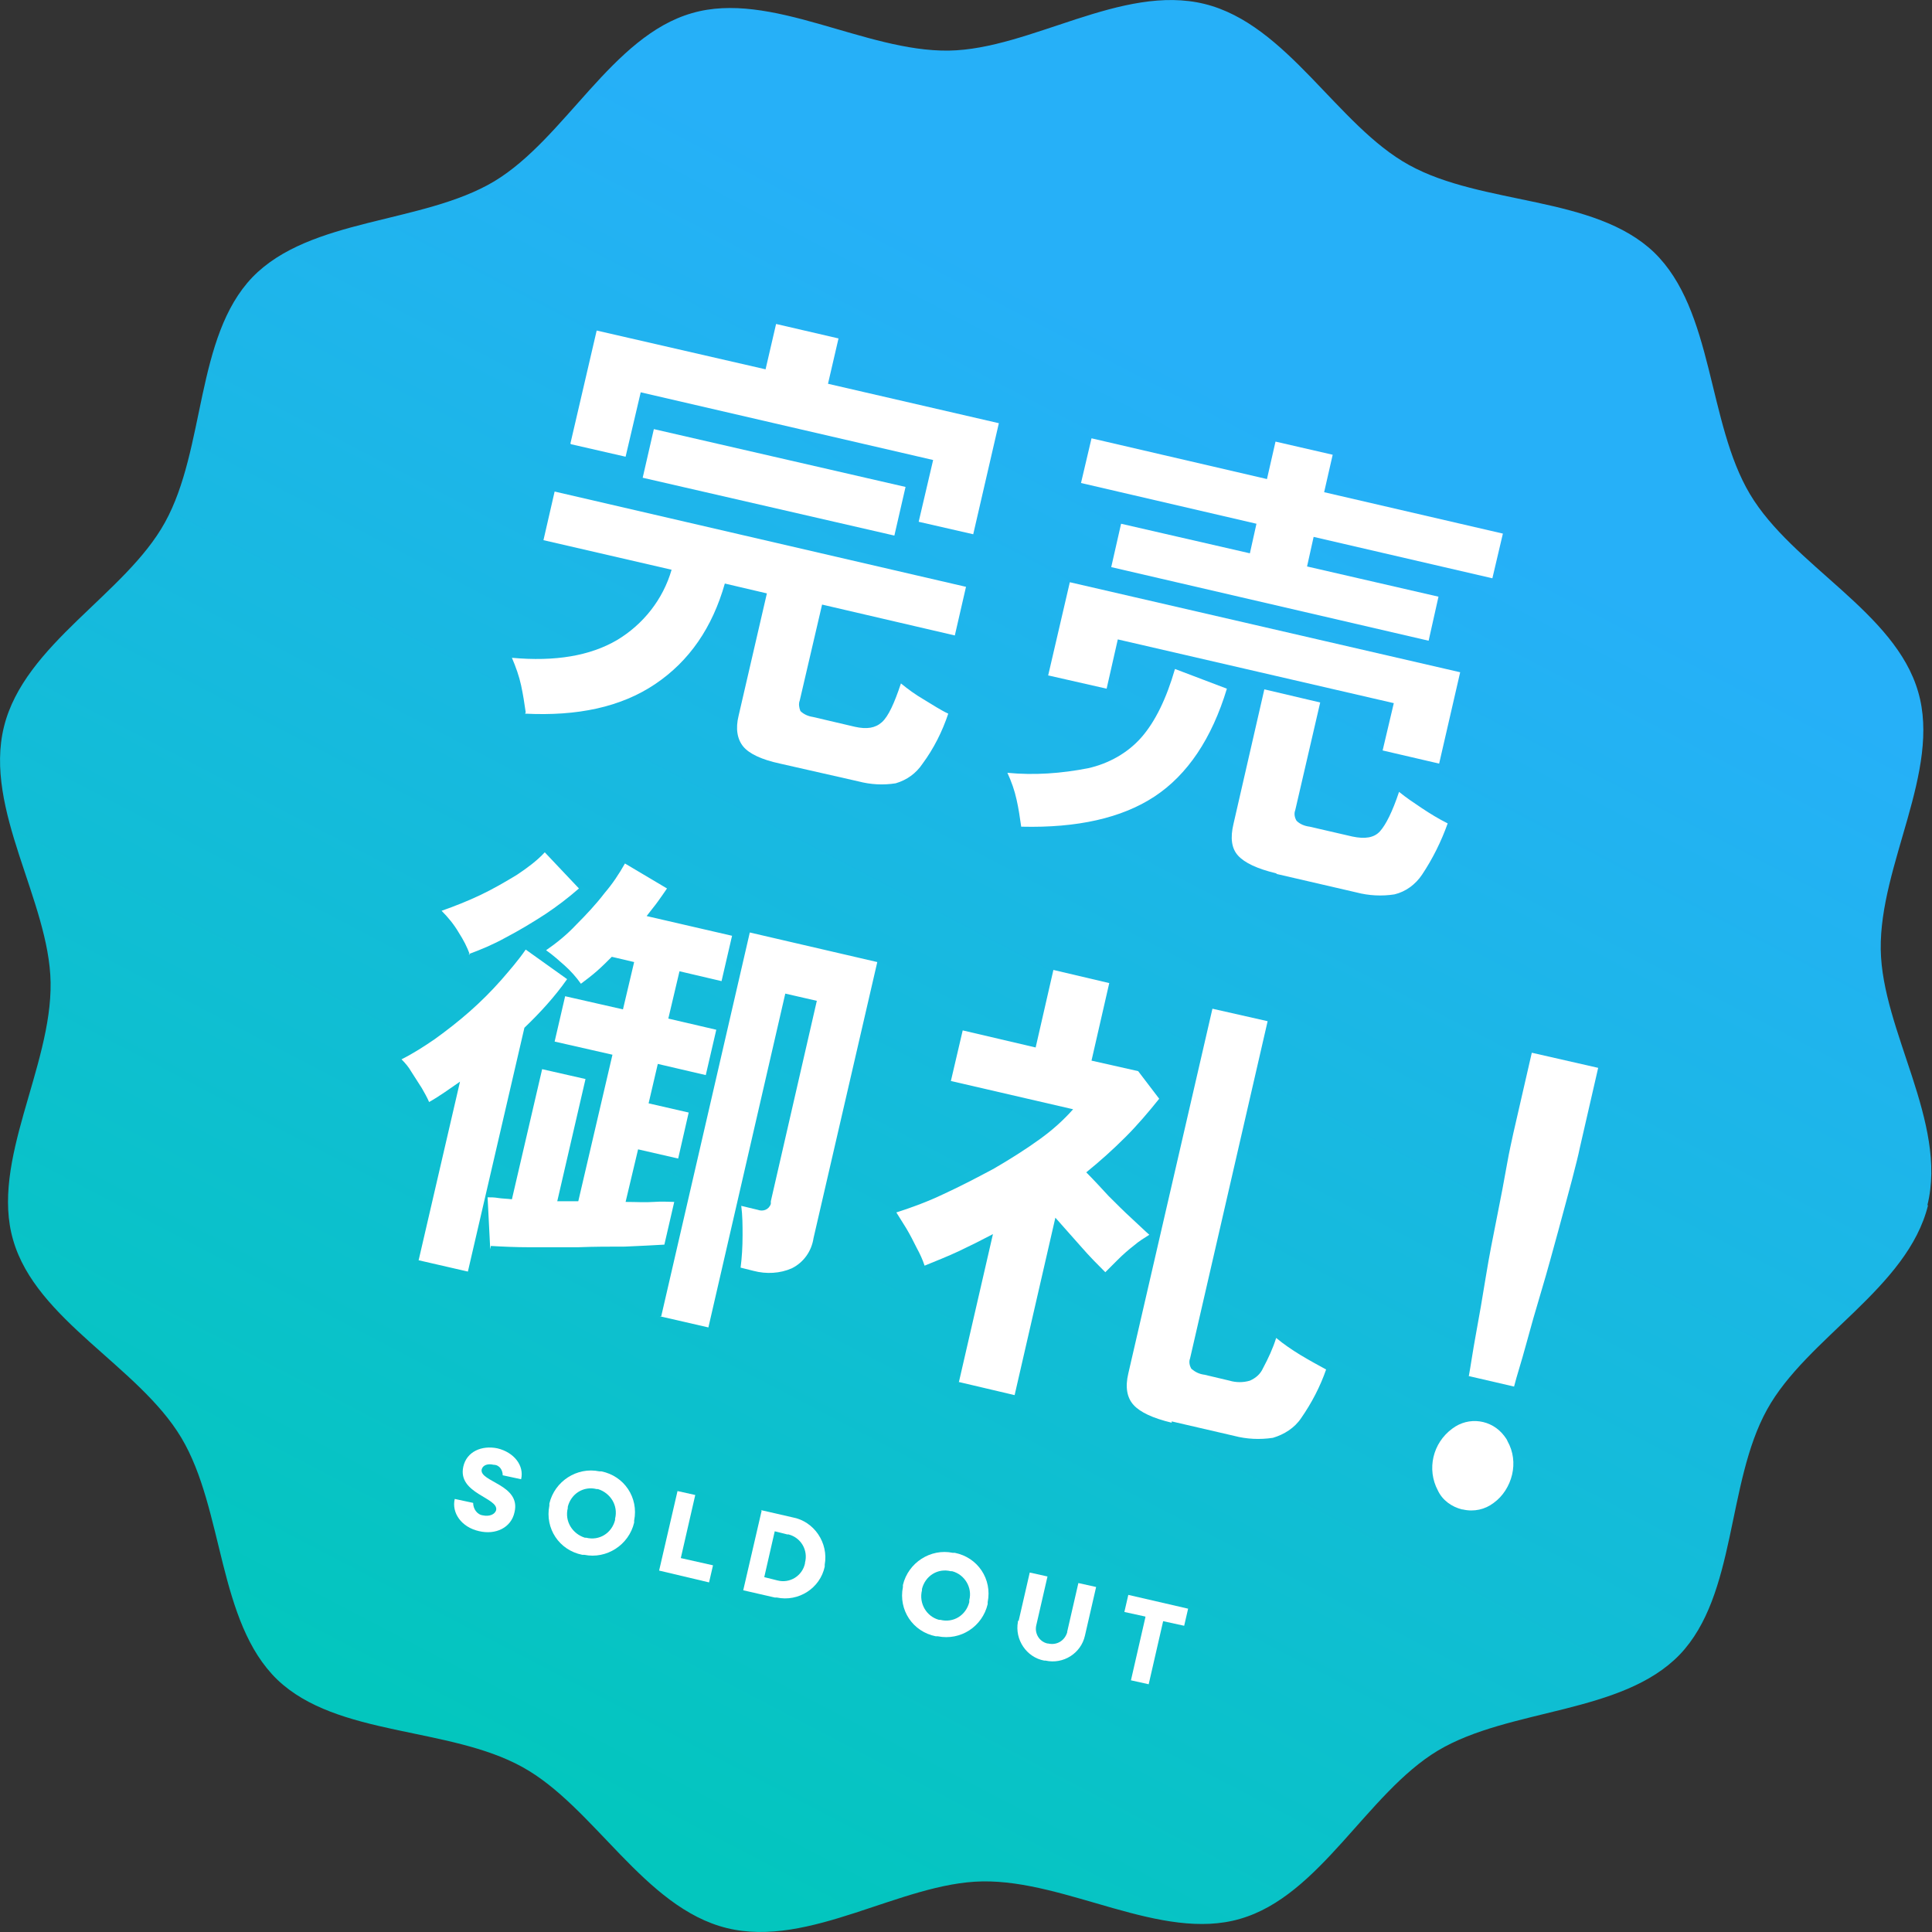
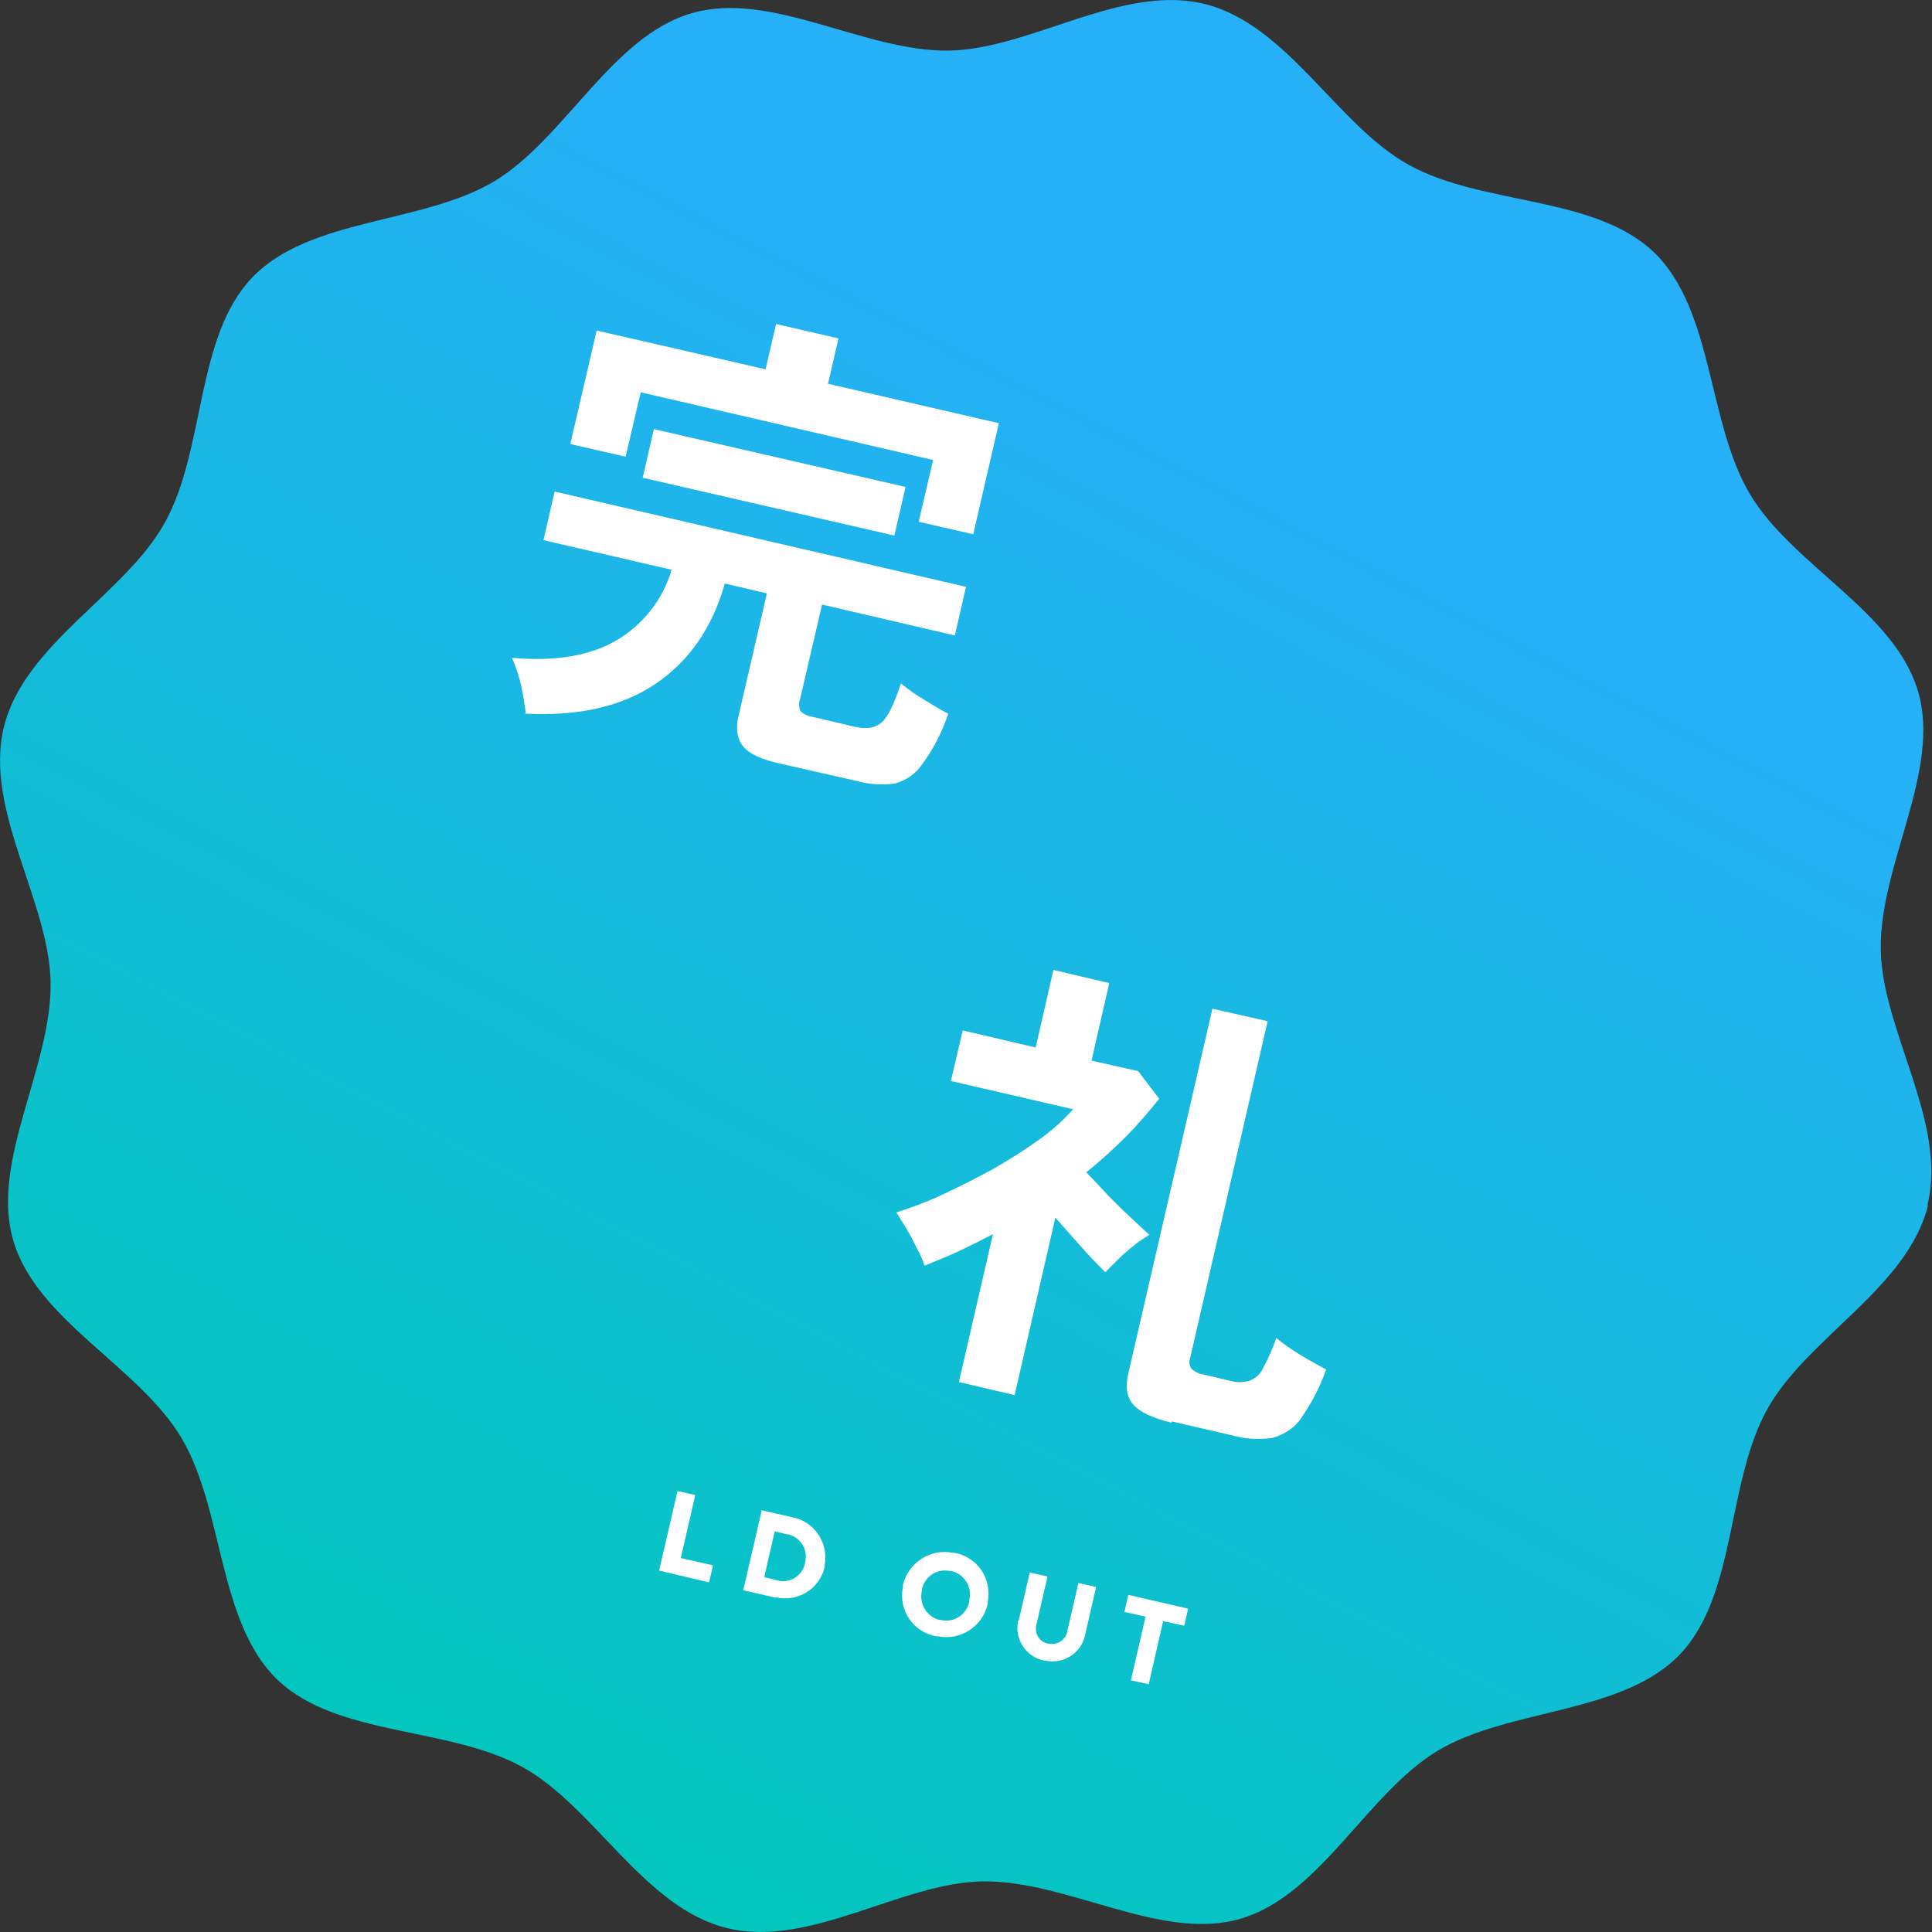
<svg xmlns="http://www.w3.org/2000/svg" id="_レイヤー_1" data-name="レイヤー_1" version="1.1" viewBox="0 0 294 294">
  <rect x="0" y="0" width="294" height="294" fill="#333333" stroke="none" />
  <defs>
    <style>
      .st0 {
        fill: #fff;
      }

      .st1 {
        fill: url(#_名称未設定グラデーション);
      }
    </style>
    <linearGradient id="_名称未設定グラデーション" data-name="名称未設定グラデーション" x1="143" y1="163.9" x2="143" y2="163.1" gradientTransform="translate(-59523.1 22867.5) rotate(28) scale(293.9 -293.9)" gradientUnits="userSpaceOnUse">
      <stop offset="0" stop-color="#26b0f8" />
      <stop offset="1" stop-color="#03c6be" />
    </linearGradient>
  </defs>
  <path class="st1" d="M293.4,183.4c-3.1,12.6-18.5,20.2-24.5,31.1-6.2,11.2-4.6,28.2-13.3,37.3-8.8,9.1-25.9,8.1-36.8,14.6-10.8,6.5-17.9,22.1-30.1,25.6-12,3.5-26.3-5.9-39.2-5.7-12.4.2-26.3,10.2-38.9,7.1s-20.2-18.5-31.1-24.5c-11.2-6.2-28.2-4.6-37.3-13.3-9.1-8.8-8.1-25.9-14.6-36.8s-22.1-17.9-25.6-30.1c-3.5-12,5.9-26.3,5.7-39.2-.2-12.4-10.2-26.3-7.1-38.9,3.1-12.6,18.5-20.2,24.5-31.1,6.2-11.2,4.6-28.2,13.3-37.3,8.8-9.1,25.9-8.1,36.8-14.6,10.8-6.5,17.9-22.1,30.1-25.6,12-3.5,26.3,5.9,39.1,5.7,12.4-.2,26.3-10.2,38.9-7.1,12.6,3.1,20.2,18.5,31.1,24.5,11.2,6.2,28.2,4.6,37.3,13.3,9.1,8.8,8.1,25.9,14.6,36.8s22.1,17.9,25.6,30.1c3.5,12-5.9,26.3-5.7,39.2.2,12.4,10.2,26.3,7.1,38.9" />
  <g>
    <path class="st0" d="M86.8,67.5l4-17.2,25.7,5.9,1.6-6.9,9.5,2.2-1.6,6.9,26,6-3.9,16.9-8.3-1.9,2.2-9.4-44.5-10.3-2.3,9.8-8.3-1.9ZM80,108.4c-.2-1.4-.4-2.7-.7-4.1-.3-1.4-.8-2.8-1.4-4.2,6.6.6,11.9-.3,16-2.7,4-2.4,7-6.2,8.3-10.7l-19.5-4.5,1.7-7.4,62.6,14.5-1.7,7.4-20.2-4.7-3.4,14.6c-.2.5-.1,1.1.1,1.6.5.5,1.2.8,1.9.9l6.4,1.5c1.8.4,3.1.2,4.1-.7s1.9-2.9,2.9-5.9c1.1.9,2.2,1.7,3.4,2.4,1.5.9,2.7,1.7,3.8,2.2-.9,2.7-2.2,5.3-3.9,7.6-1,1.5-2.4,2.5-4.1,3-1.9.3-3.8.2-5.7-.3l-11.9-2.7c-2.8-.6-4.7-1.5-5.6-2.6s-1.2-2.7-.7-4.7l4.3-18.6-6.4-1.5c-1.9,6.7-5.4,11.8-10.6,15.3-5.2,3.5-11.8,4.9-19.8,4.5M97.8,72.7l1.7-7.4,38.3,8.8-1.7,7.4-38.3-8.8Z" />
-     <path class="st0" d="M169.1,86.3l1.5-6.6,19.6,4.5,1-4.5-26.7-6.2,1.6-6.8,26.7,6.2,1.3-5.7,8.7,2-1.3,5.7,27.2,6.3-1.6,6.8-27.2-6.3-1,4.5,20,4.6-1.5,6.7-48.3-11.2ZM159.5,102.8l3.3-14.2,59.4,13.7-3.2,13.9-8.6-2,1.7-7.2-42-9.7-1.7,7.5-8.8-2ZM155.4,125.8c-.2-1.4-.4-2.8-.7-4.1-.3-1.4-.8-2.8-1.4-4.1,4.1.4,8.2.1,12.3-.7,3.1-.7,6-2.3,8.1-4.7,2.1-2.4,3.8-5.9,5.1-10.4l7.9,3c-2.3,7.6-6,13.1-11,16.4-5,3.3-11.8,4.8-20.2,4.6M194.2,132.9c-2.9-.7-4.8-1.6-5.8-2.7s-1.2-2.7-.7-4.8l4.7-20.5,8.5,2-3.8,16.4c-.2.5-.1,1.1.2,1.6.5.5,1.2.8,2,.9l6.5,1.5c1.9.4,3.3.2,4.2-.8s1.9-3,2.9-6c1.1.9,2.3,1.7,3.5,2.5,1.2.8,2.5,1.6,3.9,2.3-1,2.8-2.3,5.4-3.9,7.8-1,1.5-2.5,2.6-4.2,3-1.9.3-3.9.2-5.8-.3l-12.1-2.8Z" />
-     <path class="st0" d="M71.5,145.3c-.4-1.2-1-2.3-1.7-3.4-.7-1.2-1.6-2.3-2.6-3.3,2-.7,4-1.5,5.9-2.4,1.9-.9,3.8-2,5.6-3.1,1.5-1,3-2.1,4.2-3.4l5.2,5.5c-1.6,1.4-3.3,2.7-5.1,3.9-2,1.3-4,2.5-6.1,3.6-1.8,1-3.7,1.8-5.6,2.5M63.7,191.8l6.3-27.2c-1.6,1.1-3.1,2.2-4.7,3.1-.3-.7-.7-1.4-1.1-2.1-.5-.8-1.1-1.7-1.6-2.5-.4-.7-.9-1.3-1.5-1.9,1.8-.9,3.5-2,5.1-3.1,1.8-1.3,3.6-2.7,5.3-4.2,1.7-1.5,3.3-3.1,4.8-4.8,1.3-1.5,2.6-3,3.7-4.6l6.3,4.5c-1.9,2.7-4.1,5.1-6.5,7.4l-8.6,37.1-7.4-1.7ZM74.6,190.1l-.4-7.9c.5,0,1,0,1.6.1s1.3.1,2.1.2l4.6-19.8,6.6,1.5-4.3,18.6c.5,0,1.1,0,1.6,0s1,0,1.6,0l5.2-22.3-8.8-2,1.6-6.9,8.8,2,1.7-7.2-3.4-.8c-.8.8-1.5,1.5-2.3,2.2-.8.7-1.6,1.3-2.4,1.9-.7-1-1.6-2-2.5-2.8-.9-.8-1.8-1.6-2.8-2.3,1.6-1.1,3.2-2.4,4.6-3.9,1.5-1.5,3-3.1,4.3-4.8,1.2-1.4,2.2-2.9,3.1-4.5l6.4,3.8c-.4.6-.9,1.3-1.4,2s-1.1,1.4-1.7,2.2l13,3-1.6,6.9-6.4-1.5-1.7,7.2,7.3,1.7-1.6,6.9-7.3-1.7-1.4,6,6.1,1.4-1.6,7-6.1-1.4-1.9,8c1.6,0,3,.1,4.3,0s2.3,0,3.1,0l-1.5,6.5c-1.7.1-3.7.2-6,.3-2.3,0-4.7,0-7.2.1-2.5,0-4.9,0-7.2,0-2.3,0-4.3-.1-6-.2M100.6,200.4l13.5-58.5,19.4,4.5-9.7,42c-.3,2-1.5,3.7-3.3,4.6-1.8.8-3.9.9-5.8.4l-2-.5c.2-1.5.3-3.2.3-4.9,0-1.5,0-3-.2-4.5l2.5.6c.8.3,1.7,0,2-.9,0-.1,0-.3,0-.4l7-30.5-4.8-1.1-11.7,50.8-7.4-1.7Z" />
    <path class="st0" d="M145.9,210.4l5.2-22.6c-1.7.9-3.5,1.8-5.2,2.6s-3.5,1.5-5.2,2.2c-.3-.9-.7-1.8-1.2-2.7-.5-1-1-2-1.6-3-.5-.8-1-1.6-1.5-2.4,2.5-.8,4.9-1.7,7.2-2.8,2.6-1.2,5.1-2.5,7.7-3.9,2.4-1.4,4.8-2.9,7-4.5,1.8-1.3,3.5-2.8,5-4.5l-18.6-4.3,1.8-7.7,11.1,2.6,2.7-11.8,8.5,2-2.7,11.8,7.1,1.6,3.2,4.2c-1.6,2-3.3,4-5.1,5.8-1.9,1.9-3.9,3.7-6,5.4,1.1,1.1,2.2,2.3,3.4,3.6,1.2,1.2,2.4,2.4,3.5,3.4s2,1.9,2.7,2.5c-.8.5-1.6,1-2.3,1.6-.9.7-1.7,1.4-2.5,2.2-.8.8-1.4,1.4-1.9,1.9-1.1-1.1-2.4-2.4-3.7-3.9-1.3-1.5-2.6-2.9-3.9-4.4l-6.2,27-8.5-2ZM178.3,216.5c-2.9-.7-4.8-1.6-5.8-2.7-1-1.1-1.3-2.7-.8-4.8l12.8-55.5,8.4,1.9-11.8,51.3c-.2.5-.1,1.1.2,1.6.6.5,1.2.8,2,.9l3.8.9c1,.3,2.1.3,3.1,0,.9-.4,1.6-1,2-1.9.8-1.5,1.5-3,2-4.6,1.2,1,2.4,1.8,3.7,2.6,1.5.9,2.8,1.6,3.9,2.2-.9,2.6-2.2,5.1-3.8,7.4-1,1.5-2.6,2.5-4.3,3-2,.3-4,.2-5.9-.3l-9.5-2.2Z" />
-     <path class="st0" d="M223.5,209.5c.3-1.6.6-3.8,1.1-6.5.5-2.7,1-5.6,1.5-8.7s1.1-6.1,1.7-9.1,1.1-5.6,1.5-7.9.8-3.9,1-4.9l2.8-12.2,10.1,2.3-2.8,12.2c-.2,1-.6,2.6-1.2,4.9s-1.3,4.8-2.1,7.8c-.8,2.9-1.6,5.9-2.5,8.9-.9,3-1.7,5.8-2.4,8.4s-1.4,4.7-1.8,6.3l-6.9-1.6ZM222.5,229.7c-1.6-.4-3-1.4-3.7-2.9-1.7-3.2-.8-7.2,2.2-9.4,2.5-1.9,6-1.4,7.9,1.1.2.3.4.5.5.8.9,1.6,1.1,3.4.7,5.1-.4,1.7-1.4,3.3-2.8,4.3-1.3,1-3,1.4-4.7,1" />
-     <path class="st0" d="M69.2,228.1l2.8.6c0,.9.6,1.8,1.5,1.9.9.2,1.8-.1,2-.8.4-1.9-5.9-2.5-5-6.6.5-2.3,2.8-3.3,5.2-2.8,2.5.6,4.1,2.6,3.6,4.7l-2.8-.6c0-.8-.5-1.6-1.4-1.6-.8-.2-1.6,0-1.8.7-.4,1.9,6,2.3,5,6.5-.5,2.4-2.9,3.5-5.4,2.9-2.7-.6-4.2-2.8-3.7-4.9" />
-     <path class="st0" d="M83.6,228.8c.8-3.4,4.2-5.6,7.6-4.9,0,0,.2,0,.3,0,3.5.7,5.7,4,5,7.5,0,0,0,.2,0,.3-.8,3.4-4.2,5.6-7.6,4.9,0,0-.2,0-.3,0-3.5-.7-5.7-4-5-7.5,0,0,0-.2,0-.3M93.6,231.1c.5-2-.7-3.9-2.6-4.5,0,0-.1,0-.2,0-2-.5-3.9.7-4.4,2.7,0,0,0,.1,0,.2-.5,2,.7,3.9,2.6,4.5,0,0,.1,0,.2,0,2,.5,3.9-.7,4.4-2.7,0,0,0-.1,0-.2" />
    <path class="st0" d="M103.1,226.9l2.7.6-2.2,9.6,4.9,1.1-.6,2.6-7.6-1.8,2.8-12.1Z" />
    <path class="st0" d="M115.8,229.8l4.8,1.1c3.3.6,5.5,3.9,4.9,7.2,0,0,0,.2,0,.3-.7,3.3-4,5.4-7.3,4.7,0,0-.2,0-.3,0l-4.8-1.1,2.8-12.1ZM117.9,233l-1.6,7,2,.5c1.9.5,3.8-.7,4.2-2.6,0,0,0,0,0-.1.5-1.9-.6-3.8-2.5-4.3,0,0-.1,0-.2,0l-2-.5Z" />
    <path class="st0" d="M137.4,241.2c.8-3.4,4.2-5.6,7.6-4.9,0,0,.2,0,.3,0,3.5.7,5.7,4,5,7.5,0,0,0,.2,0,.3-.8,3.4-4.1,5.6-7.6,4.9,0,0-.2,0-.3,0-3.5-.7-5.7-4-5-7.5,0,0,0-.2,0-.3M147.5,243.5c.5-1.9-.7-3.9-2.6-4.4,0,0-.1,0-.2,0-2-.5-3.9.7-4.4,2.7,0,0,0,.1,0,.2-.5,2,.7,4,2.6,4.5,0,0,.1,0,.2,0,2,.5,3.9-.7,4.4-2.7,0,0,0-.1,0-.2" />
    <path class="st0" d="M155,246.7l1.7-7.4,2.7.6-1.7,7.4c-.3,1.2.4,2.5,1.7,2.8,0,0,0,0,.1,0,1.3.3,2.5-.4,2.9-1.7,0,0,0,0,0-.1l1.7-7.4,2.7.6-1.7,7.4c-.6,2.7-3.3,4.4-6,3.8,0,0-.1,0-.2,0-2.7-.5-4.5-3.2-4-5.9,0,0,0-.1,0-.2" />
    <path class="st0" d="M174.3,246l-3.2-.7.6-2.6,9.1,2.1-.6,2.6-3.2-.7-2.2,9.6-2.7-.6,2.2-9.6Z" />
  </g>
</svg>